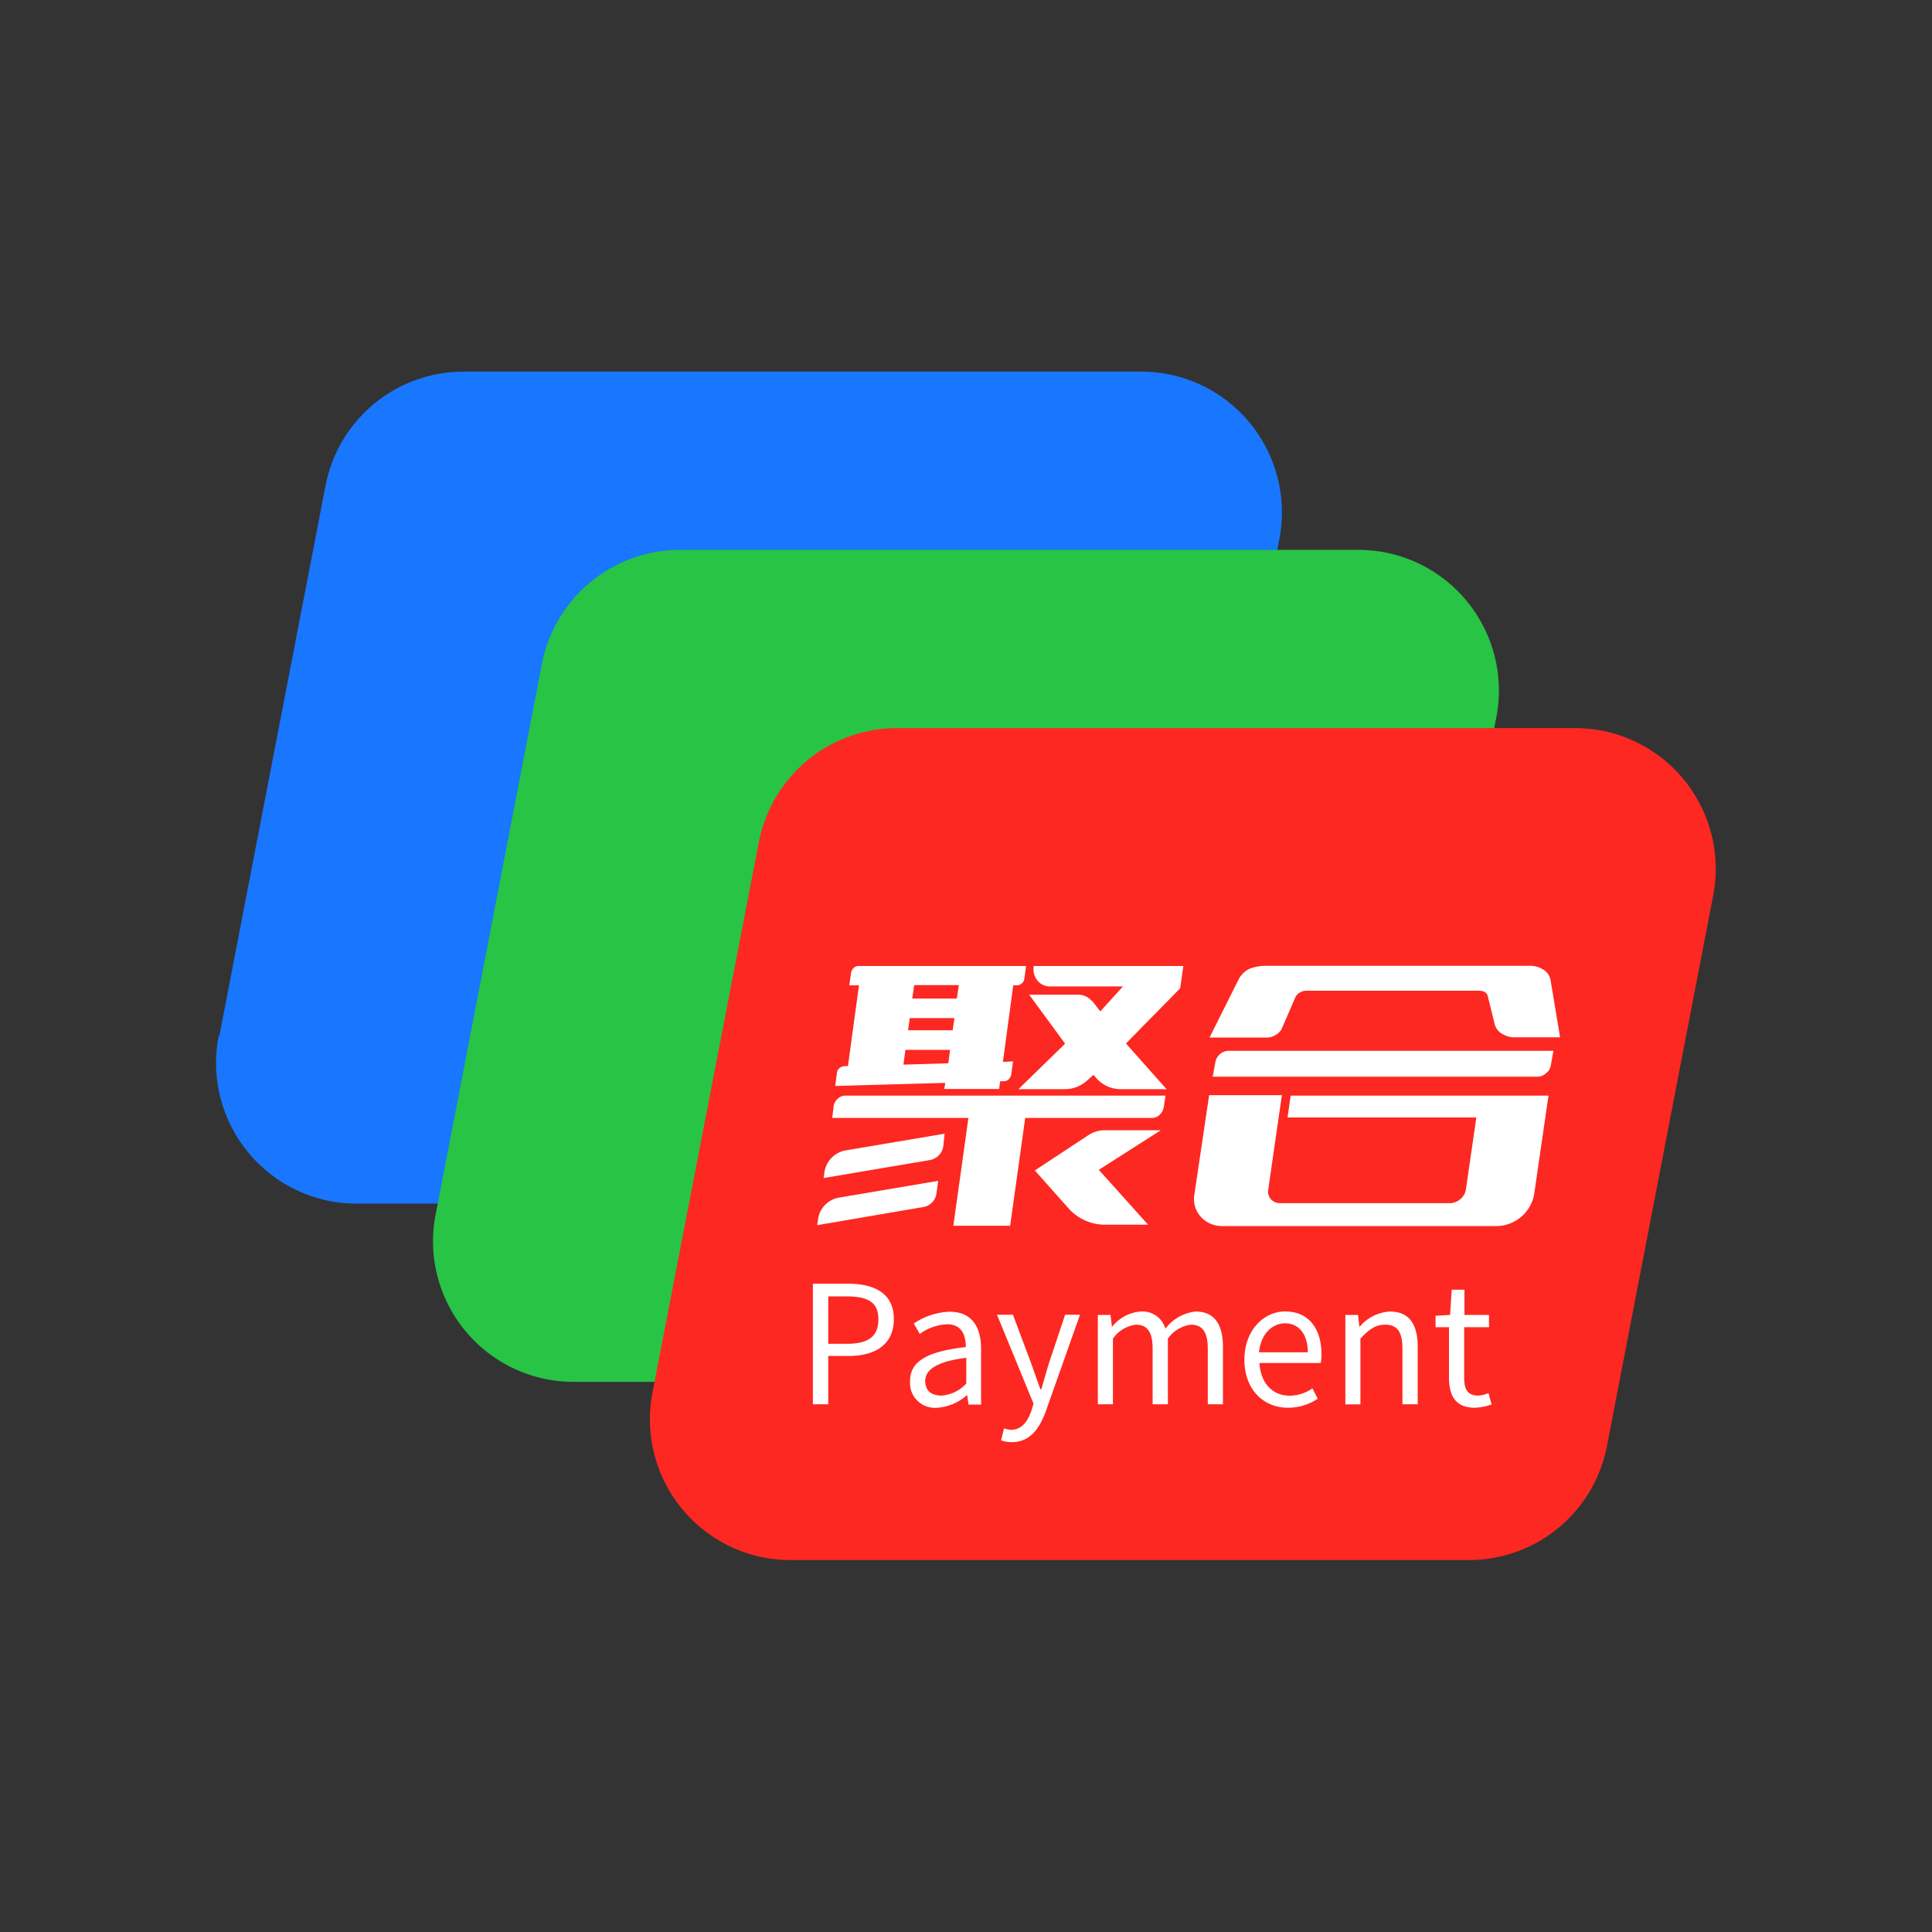
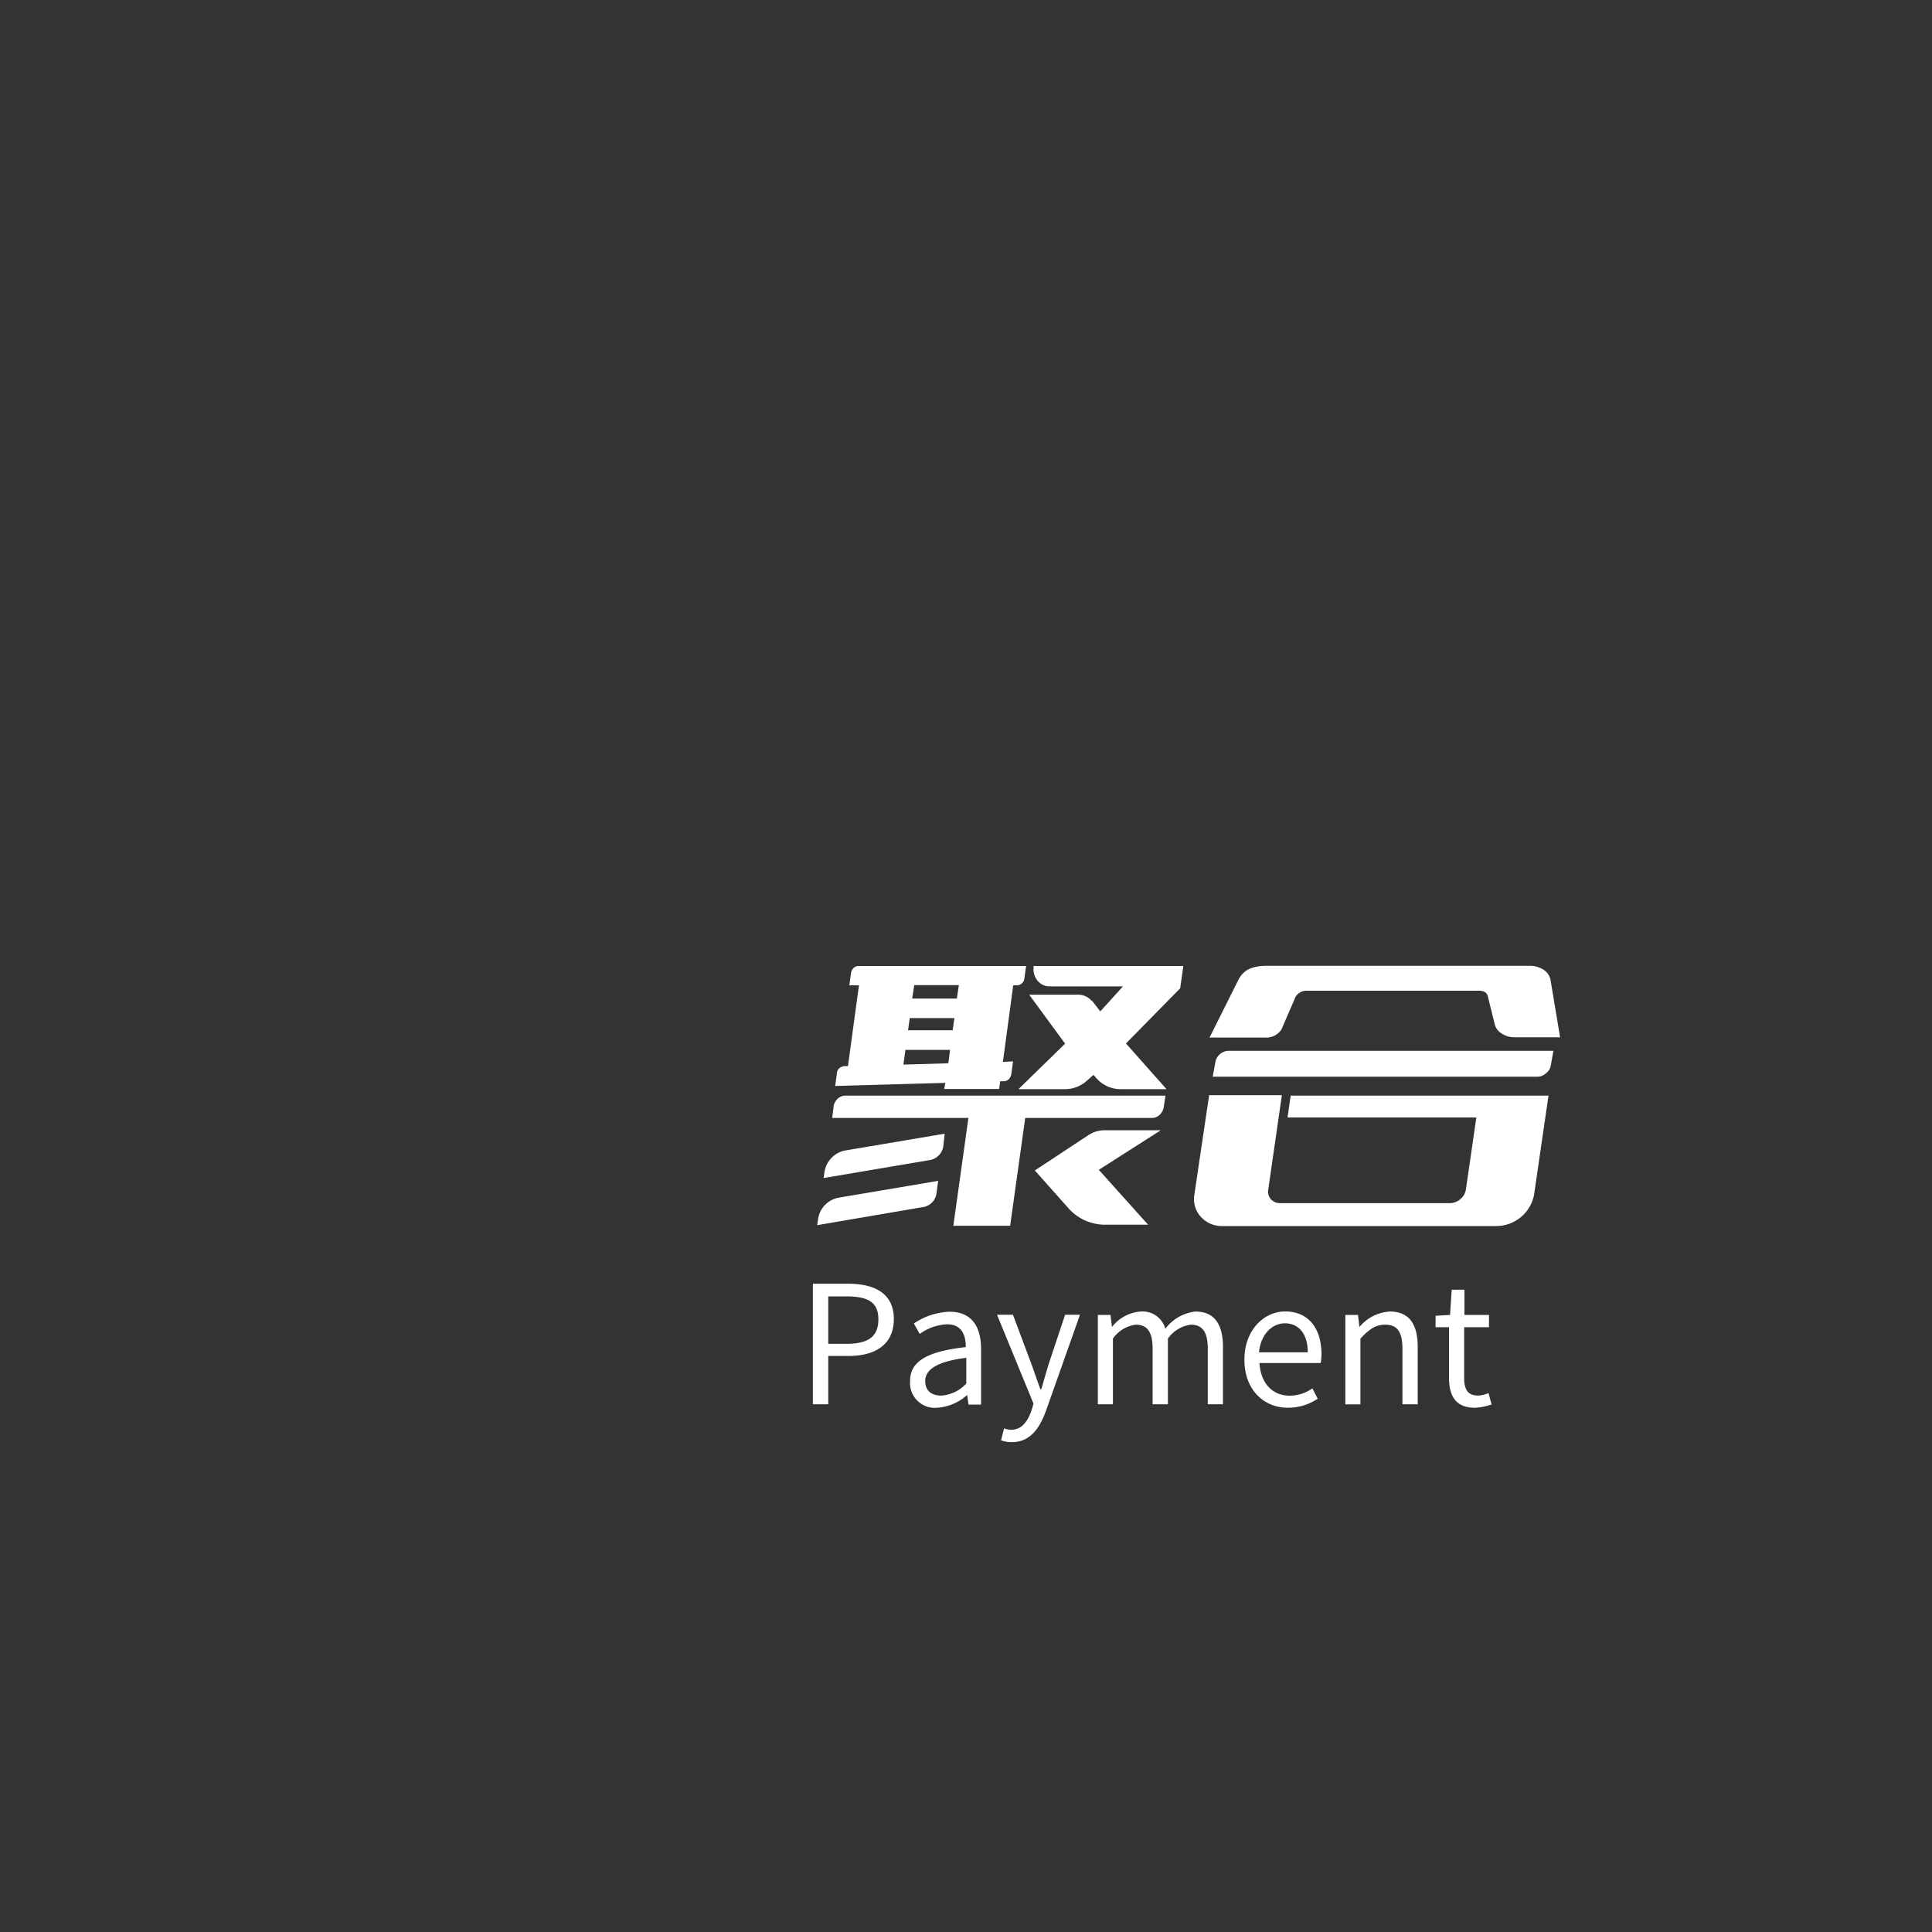
<svg xmlns="http://www.w3.org/2000/svg" t="1766476590760" class="icon" viewBox="0 0 1024 1024" version="1.1" p-id="7463" width="200" height="200">
  <rect x="0" y="0" width="1024" height="1024" fill="#333333" stroke="none" />
-   <path d="M115.866 549.222a74.65 74.65 0 0 0 59.085 87.398 77.21 77.21 0 0 0 14.131 1.331h359.475a74.598 74.598 0 0 0 73.216-60.416l56.32-291.84a74.65 74.65 0 0 0-59.085-87.398 77.21 77.21 0 0 0-14.131-1.331H245.76a74.547 74.547 0 0 0-73.216 60.416l-56.32 291.84z" fill="#1976FF" p-id="7464" />
-   <path d="M230.861 643.686a74.598 74.598 0 0 0 59.085 87.398 76.8 76.8 0 0 0 14.131 1.331h359.475a74.65 74.65 0 0 0 73.216-60.416l56.32-291.84a74.598 74.598 0 0 0-59.085-87.398 76.8 76.8 0 0 0-14.131-1.331H360.448a74.65 74.65 0 0 0-73.216 60.416l-56.32 291.84z" fill="#28C445" p-id="7465" />
-   <path d="M345.805 738.15a74.65 74.65 0 0 0 59.085 87.398 77.21 77.21 0 0 0 14.131 1.331h359.475a74.547 74.547 0 0 0 73.216-60.416l56.32-291.84a74.65 74.65 0 0 0-59.085-87.398 77.21 77.21 0 0 0-14.131-1.331H475.443a74.598 74.598 0 0 0-73.216 60.416z" fill="#FD2821" p-id="7466" />
  <path d="M430.848 744.294h8.141v-25.6h10.752c14.336 0 24.013-6.195 24.013-19.558s-9.779-18.739-24.371-18.739h-18.534z m8.141-32.051v-25.139h9.37c11.418 0 17.203 2.867 17.203 12.134s-5.427 13.005-16.896 13.005zM496.64 746.138a26.112 26.112 0 0 0 15.974-6.81l0.717 5.12h6.656v-29.491c0-11.981-5.12-19.712-16.691-19.712a35.84 35.84 0 0 0-18.944 6.246l3.123 5.53a26.624 26.624 0 0 1 14.49-5.12c7.885 0 9.933 5.888 9.933 12.083-20.48 2.304-29.542 7.526-29.542 17.971a13.158 13.158 0 0 0 14.285 14.182z m2.304-6.451c-4.813 0-8.55-2.15-8.55-7.782s5.53-10.24 21.76-12.237v13.619a19.558 19.558 0 0 1-13.21 6.4z m37.325 24.678c9.626 0 14.643-7.168 18.022-16.333l18.125-51.2h-7.885l-8.704 26.112c-1.28 4.25-2.662 9.011-3.891 13.363h-0.512c-1.638-4.403-3.277-9.216-4.762-13.363l-9.779-26.112h-8.448l19.354 47.155-1.075 3.584c-1.997 5.786-5.12 10.24-10.803 10.24a11.571 11.571 0 0 1-3.738-0.768l-1.587 6.349a15.36 15.36 0 0 0 5.683 0.973z m45.414-20.07h8.192v-34.816a17.562 17.562 0 0 1 12.083-7.373c6.144 0 8.96 3.84 8.96 12.851v29.338h8.09v-34.816a17.715 17.715 0 0 1 12.134-7.373c6.144 0 9.011 3.84 9.011 12.851v29.338h8.038v-30.362c0-12.237-4.71-18.79-14.541-18.79a23.142 23.142 0 0 0-15.974 9.114 12.595 12.595 0 0 0-13.312-9.114 21.248 21.248 0 0 0-15.002 8.192l-0.768-6.4h-6.707v47.411z m100.966 1.843a28.621 28.621 0 0 0 15.77-4.762l-2.816-5.53a20.838 20.838 0 0 1-12.083 3.891c-9.165 0-15.36-6.707-15.974-17.306h32.461a27.136 27.136 0 0 0 0.41-4.506c0-13.978-6.963-22.835-19.302-22.835-11.008 0-21.555 9.677-21.555 25.6s10.24 25.446 23.091 25.446z m-15.36-29.389c0.973-9.728 7.014-15.36 13.824-15.36s12.032 5.12 12.032 15.36z m45.568 27.597h8.192v-34.867c4.813-5.12 8.141-7.373 13.107-7.373 6.451 0 9.165 3.84 9.165 12.851v29.338h8.09v-30.362c0-12.237-4.608-18.79-14.746-18.79a22.579 22.579 0 0 0-16.128 8.192l-0.768-6.4h-6.707v47.411z m68.762 1.792a30.72 30.72 0 0 0 8.96-1.741l-1.638-6.042a15.36 15.36 0 0 1-5.478 1.331c-5.581 0-7.424-3.379-7.424-9.267v-26.982h13.158v-6.502h-13.005v-13.363h-6.758l-0.87 13.363-7.68 0.461v6.042H768v26.726c0 9.677 3.533 15.974 13.722 15.974z m-281.088-168.96h29.03l0.563-4.096h1.894a3.738 3.738 0 0 0 2.611-1.024 5.12 5.12 0 0 0 1.382-2.662l0.922-6.861-5.376 0.307 5.478-40.602h1.894a3.942 3.942 0 0 0 2.662-1.024 3.789 3.789 0 0 0 1.331-2.509l0.922-6.707H455.066a3.738 3.738 0 0 0-2.611 1.024 4.659 4.659 0 0 0-1.382 2.611l-0.922 6.605h5.12l-5.837 42.803h-1.843a5.12 5.12 0 0 0-2.662 1.075 3.686 3.686 0 0 0-1.331 2.56l-0.922 6.912 58.368-1.638-0.614 3.328z m4.762 72.499h30.106l7.987-57.139h67.123a5.786 5.786 0 0 0 4.045-1.587 7.219 7.219 0 0 0 2.253-4.096l0.922-6.144H448.154a5.939 5.939 0 0 0-4.045 1.536 6.81 6.81 0 0 0-2.253 3.994l-0.768 6.298h72.192z m-57.088-39.936a13.773 13.773 0 0 0-11.264 11.725l-0.41 2.918 56.32-9.523a8.755 8.755 0 0 0 7.117-7.27l0.717-6.707z m-3.584 25.037a13.466 13.466 0 0 0-11.059 11.674l-0.461 2.918 56.32-9.626a8.397 8.397 0 0 0 6.912-7.168l0.922-6.707z m38.861-105.523l1.075-7.117h23.654l-1.075 7.117z m-2.202 16.794l0.922-6.451h23.654l-0.922 6.451z m-2.458 18.227l1.075-7.834h23.654l-0.922 7.117-23.808 0.717z m99.84-33.741a9.421 9.421 0 0 0-7.066-3.328h-26.112l19.046 25.958-24.73 24.115h24.576a17.254 17.254 0 0 0 11.366-4.198l3.84-3.379 1.229 1.434a17.203 17.203 0 0 0 13.21 6.144h24.269l-21.504-24.218 28.723-29.235 1.69-11.827H547.84v0.563a9.37 9.37 0 0 0 2.099 7.219 8.192 8.192 0 0 0 6.502 3.021h38.758l-12.032 13.261-4.25-5.53z m36.608 68.506h-29.645a15.667 15.667 0 0 0-8.755 2.611l-28.57 18.842h0.307l17.664 19.866a25.856 25.856 0 0 0 19.354 8.755h22.886l-26.112-29.082z m67.123-6.758h100.096l-5.53 38.144a8.09 8.09 0 0 1-2.918 5.12 8.55 8.55 0 0 1-5.837 2.15h-89.549a6.451 6.451 0 0 1-5.12-2.15 6.093 6.093 0 0 1-1.331-5.12l7.219-49.971h-38.554l-7.834 52.736a13.926 13.926 0 0 0 3.226 11.52 14.95 14.95 0 0 0 11.52 5.12H793.6a20.48 20.48 0 0 0 19.456-16.384l7.68-52.736h-136.653l-1.69 11.827z m4.301-64a6.81 6.81 0 0 1 6.144-3.174h91.034c2.765 0 4.352 1.075 4.762 3.174l3.533 14.336a8.038 8.038 0 0 0 3.686 5.12 12.288 12.288 0 0 0 7.066 2.048h23.962l-5.12-30.72a8.294 8.294 0 0 0-3.686-5.12 13.414 13.414 0 0 0-7.68-2.048H670.72a23.552 23.552 0 0 0-8.602 1.638 12.698 12.698 0 0 0-5.683 5.683l-15.36 30.72H670.72a9.677 9.677 0 0 0 8.448-4.25z m-43.93 42.394h171.981a6.554 6.554 0 0 0 4.608-1.792 6.349 6.349 0 0 0 2.611-4.198l1.382-7.731h-172.032a7.27 7.27 0 0 0-7.168 6.144z" fill="#FFFFFF" p-id="7467" />
</svg>